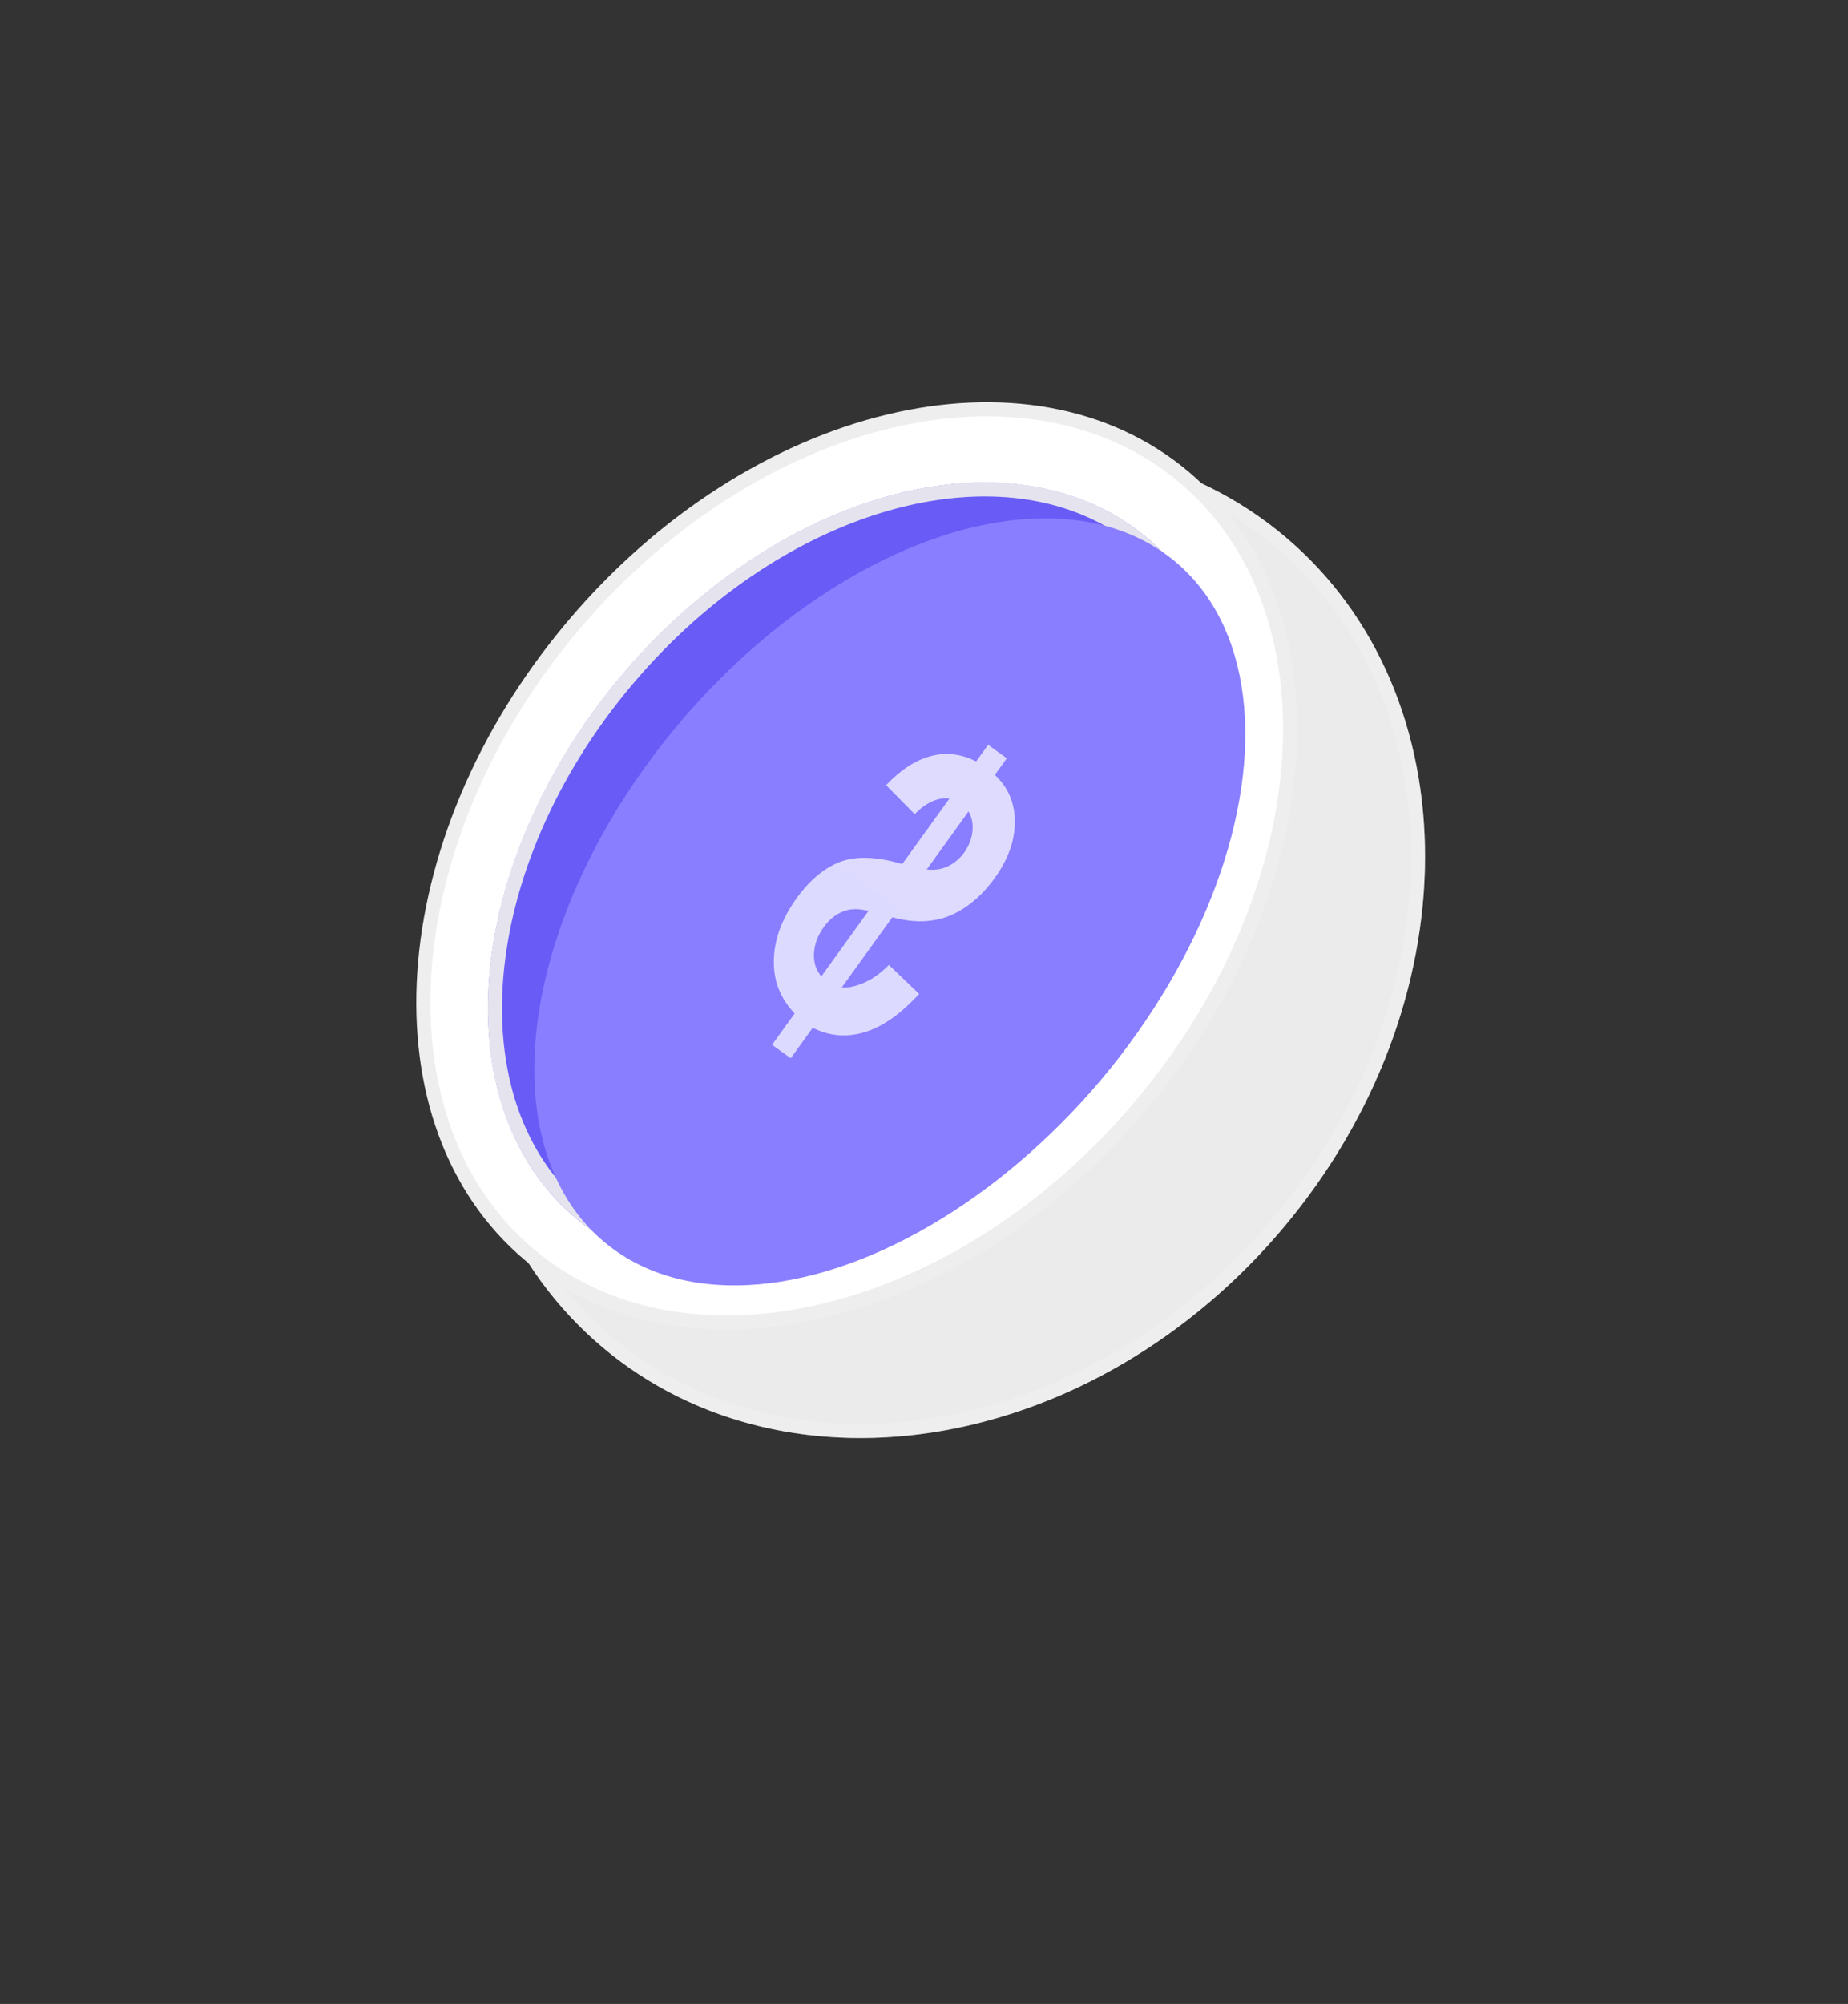
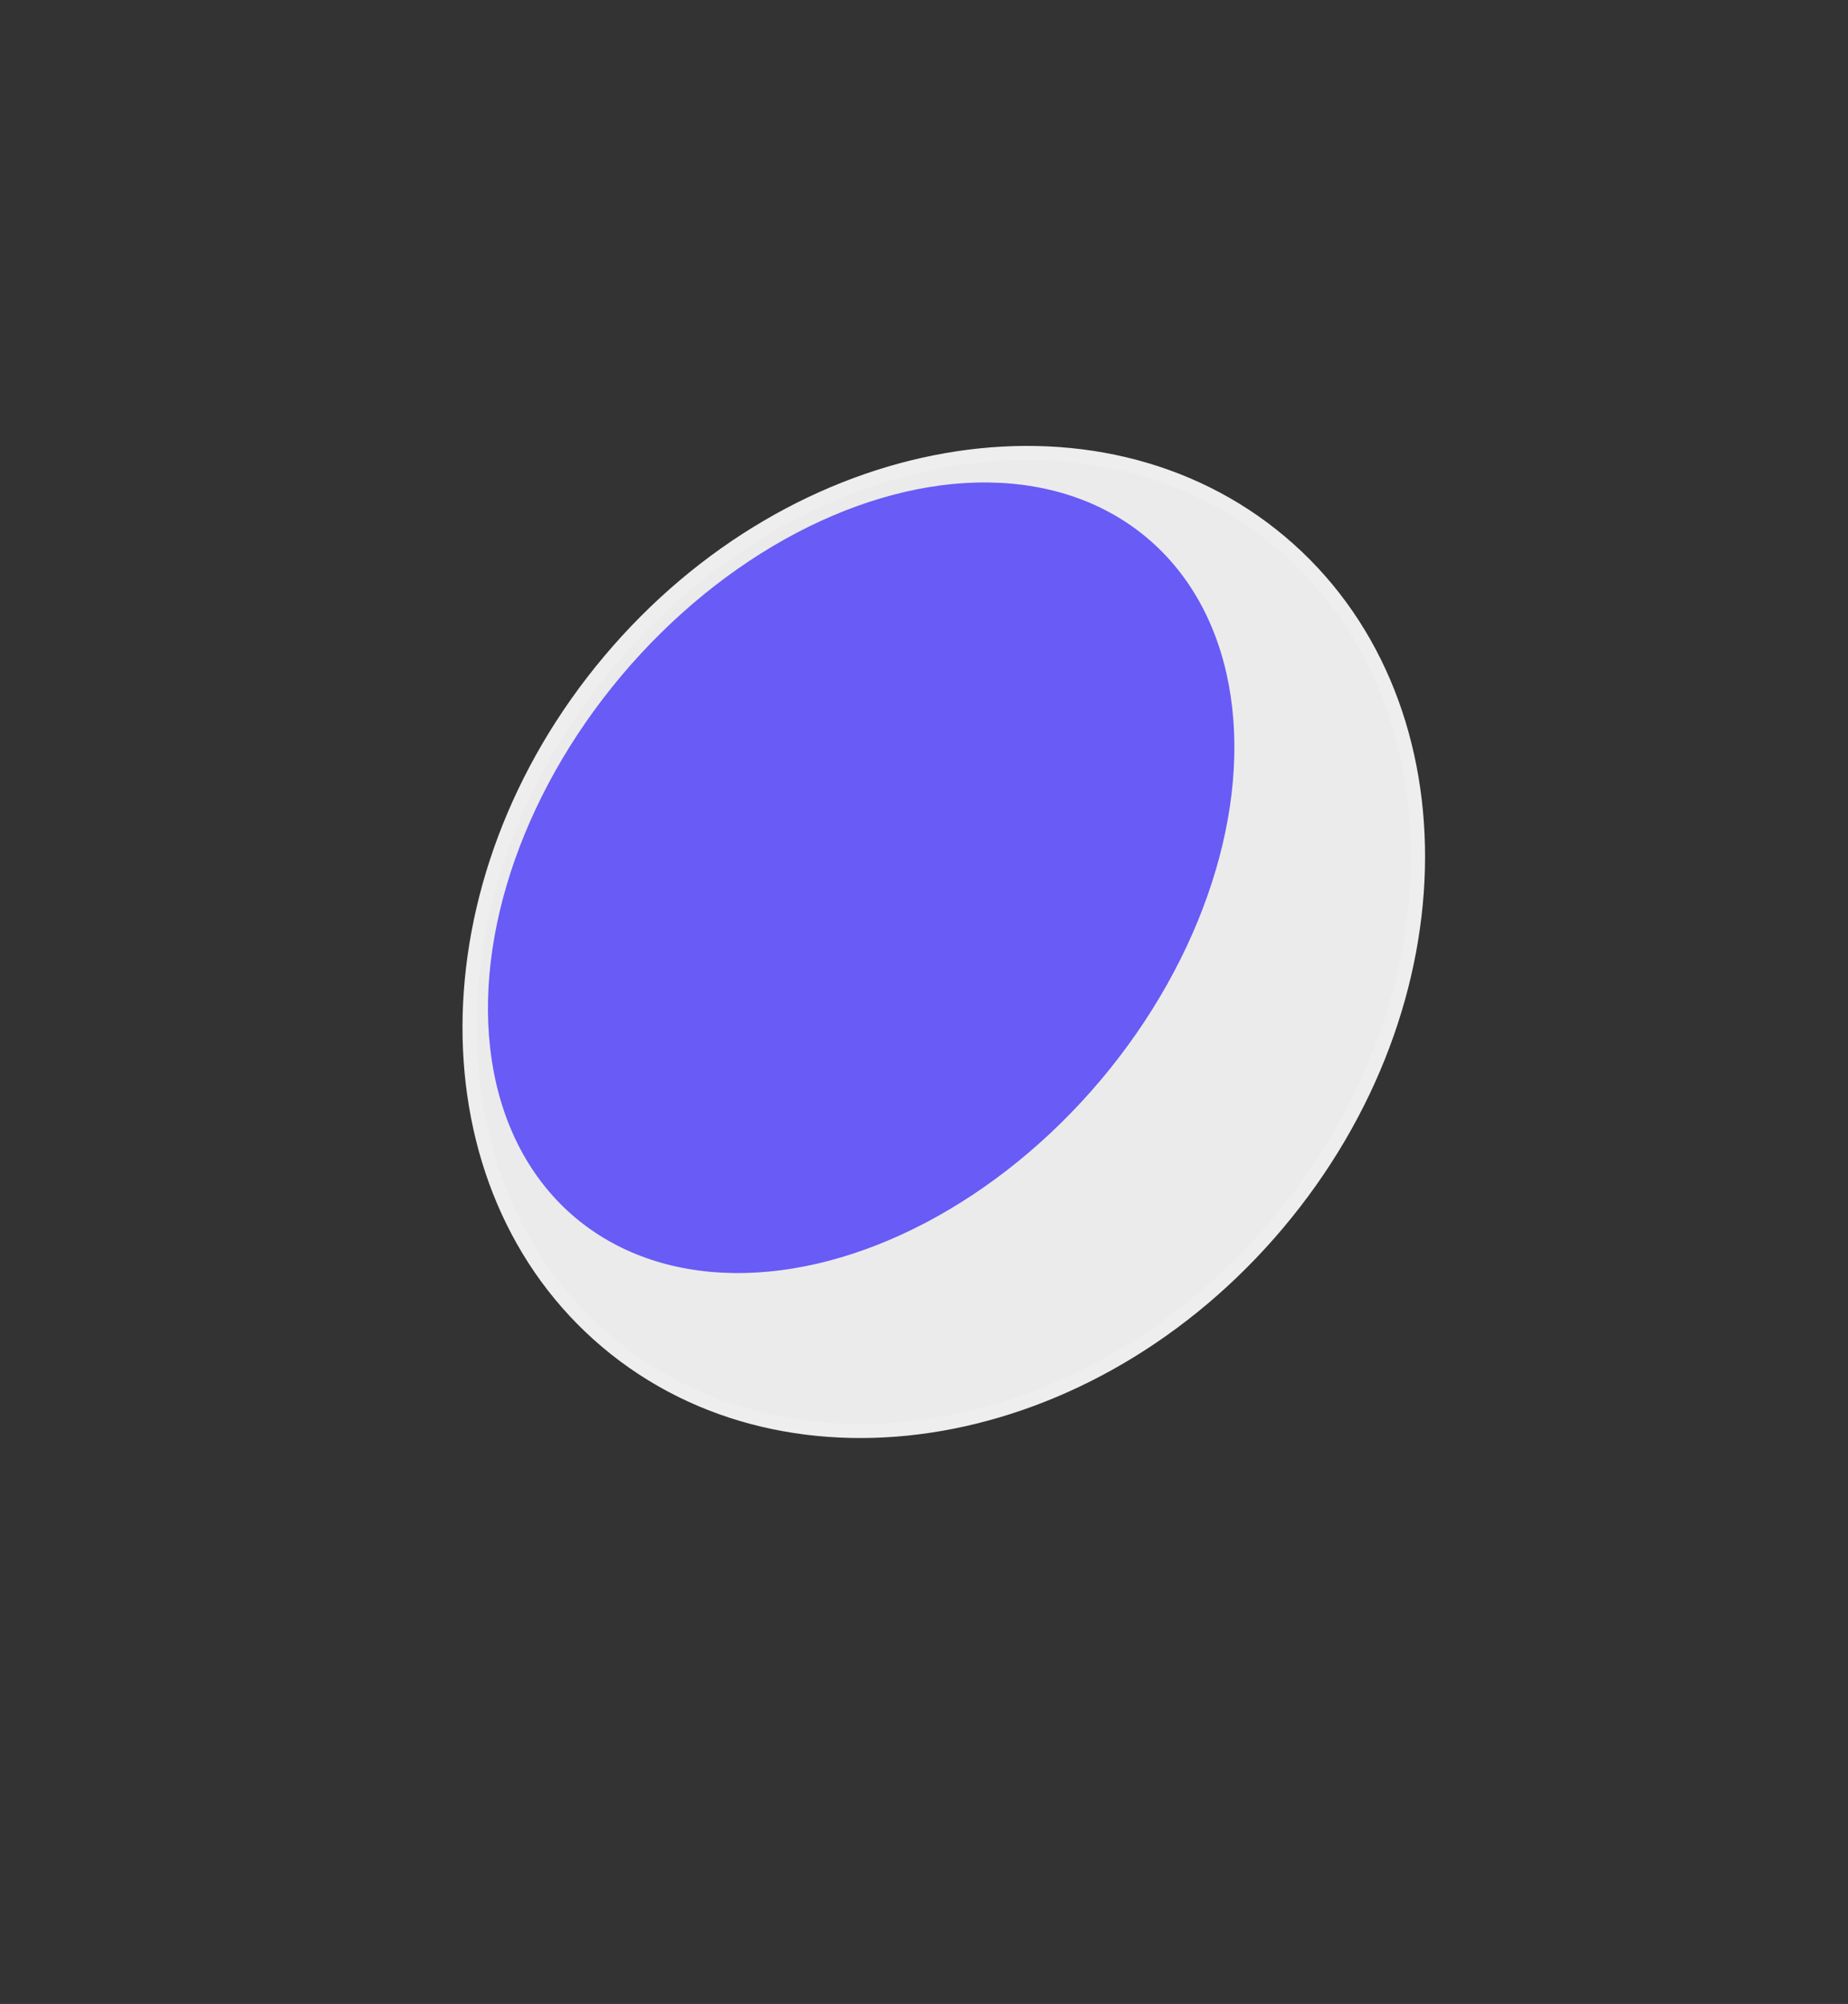
<svg xmlns="http://www.w3.org/2000/svg" width="131" height="142" viewBox="0 0 131 142" fill="none">
  <rect x="0" y="0" width="131" height="142" fill="#333333" stroke="none" />
  <g clip-path="url(#clip0_127_29520)">
-     <ellipse opacity="0.5" cx="31.455" cy="37.551" rx="31.455" ry="37.551" transform="matrix(-0.765 -0.644 -0.644 0.765 115.15 58.287)" fill="#D9D9D9" />
    <path d="M90.768 38.408C77.752 27.447 56.461 31.091 43.224 46.809C29.988 62.527 30.02 84.128 43.036 95.09C56.052 106.051 77.343 102.406 90.58 86.688C103.816 70.969 103.784 49.369 90.768 38.408Z" fill="#EBEBEB" stroke="#EEEEEE" />
-     <path d="M83.933 33.808C78.415 29.161 70.824 27.97 62.965 29.868C55.107 31.767 47.018 36.752 40.583 44.393C34.149 52.034 30.613 60.854 30.079 68.921C29.546 76.987 32.011 84.265 37.53 88.912C43.048 93.559 50.639 94.75 58.497 92.851C66.355 90.952 74.445 85.967 80.879 78.326C87.314 70.686 90.849 61.866 91.383 53.799C91.917 45.732 89.451 38.456 83.933 33.808Z" fill="white" stroke="#EEEEEE" />
    <ellipse cx="22.223" cy="31.476" rx="22.223" ry="31.476" transform="matrix(-0.765 -0.644 -0.644 0.765 98.317 52.431)" fill="#685BF6" />
-     <path d="M80.996 38.499C76.46 34.678 70.122 33.792 63.486 35.53C56.853 37.267 49.967 41.622 44.427 48.2C38.887 54.779 35.769 62.305 35.185 69.137C34.602 75.972 36.554 82.066 41.09 85.886C45.627 89.707 51.965 90.593 58.6 88.855C65.234 87.118 72.12 82.765 77.66 76.186C83.2 69.607 86.318 62.081 86.901 55.248C87.485 48.413 85.533 42.319 80.996 38.499Z" stroke="#EEEEEE" stroke-opacity="0.933" />
-     <ellipse cx="19.571" cy="31.476" rx="19.571" ry="31.476" transform="matrix(-0.765 -0.644 -0.644 0.765 98.317 52.431)" fill="#897EFF" />
-     <path d="M59.667 69.976L63.254 64.997C64.767 65.413 66.126 65.376 67.331 64.884C68.536 64.38 69.6 63.487 70.525 62.203C71.461 60.904 71.932 59.589 71.939 58.258C71.945 56.915 71.473 55.798 70.523 54.909L71.37 53.733L70.046 52.779L69.199 53.955C68.122 53.409 67.041 53.285 65.955 53.586C64.875 53.879 63.828 54.562 62.813 55.636L64.841 57.693C65.654 56.859 66.476 56.489 67.307 56.581L63.959 61.227C62.127 60.69 60.65 60.642 59.526 61.084C58.409 61.518 57.388 62.377 56.463 63.66C55.43 65.094 54.895 66.543 54.856 68.008C54.812 69.468 55.304 70.737 56.331 71.814L54.73 74.036L56.054 74.99L57.612 72.828C58.785 73.42 60.009 73.525 61.283 73.144C62.557 72.762 63.847 71.856 65.154 70.428L63.011 68.378C62.456 68.941 61.88 69.356 61.281 69.623C60.682 69.889 60.144 70.007 59.667 69.976ZM68.656 57.5C68.901 57.917 68.993 58.392 68.933 58.926C68.872 59.46 68.676 59.956 68.345 60.416C68.042 60.836 67.662 61.158 67.205 61.382C66.753 61.598 66.25 61.674 65.694 61.611L68.656 57.5ZM58.223 69.188C57.846 68.749 57.672 68.208 57.7 67.566C57.733 66.916 57.964 66.294 58.392 65.7C58.775 65.169 59.224 64.802 59.742 64.597C60.259 64.38 60.866 64.365 61.562 64.554L58.223 69.188Z" fill="url(#paint0_linear_127_29520)" />
  </g>
  <defs>
    <linearGradient id="paint0_linear_127_29520" x1="70.731" y1="53.273" x2="55.415" y2="74.53" gradientUnits="userSpaceOnUse">
      <stop stop-color="#DEDBFF" />
      <stop offset="1" stop-color="#DDDAFF" />
    </linearGradient>
    <clipPath id="clip0_127_29520">
      <rect width="131" height="142" fill="white" />
    </clipPath>
  </defs>
</svg>